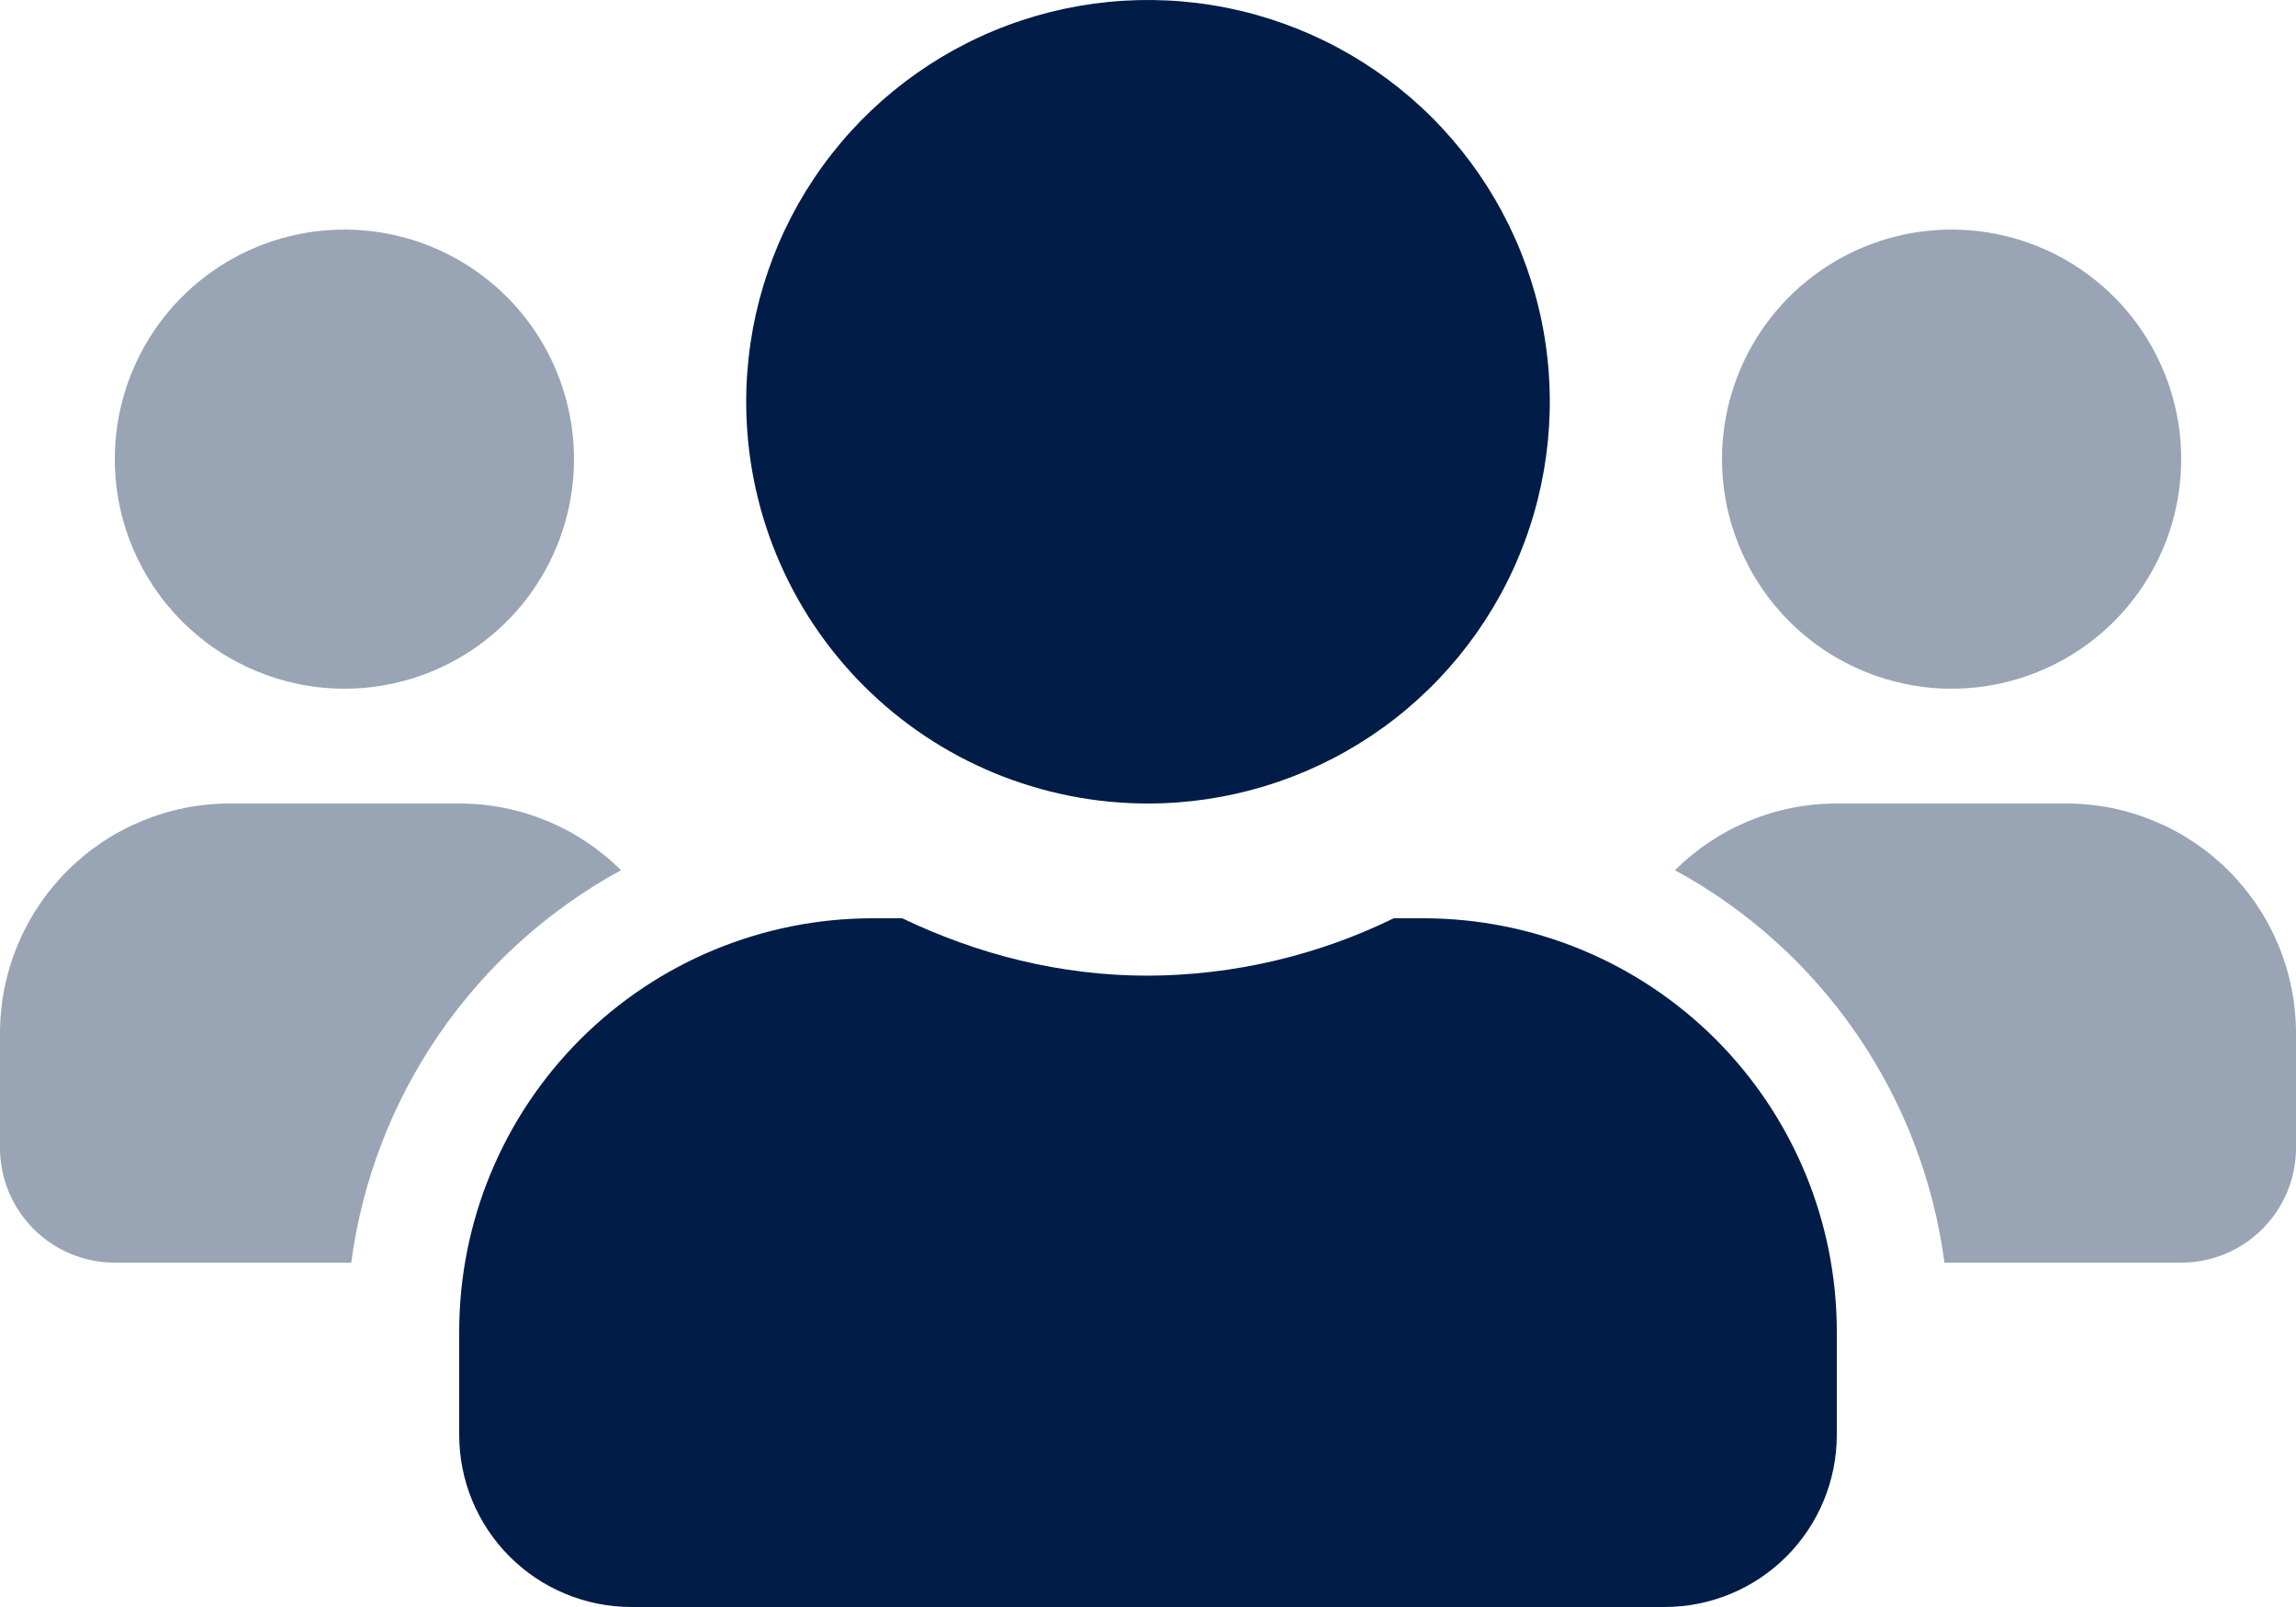
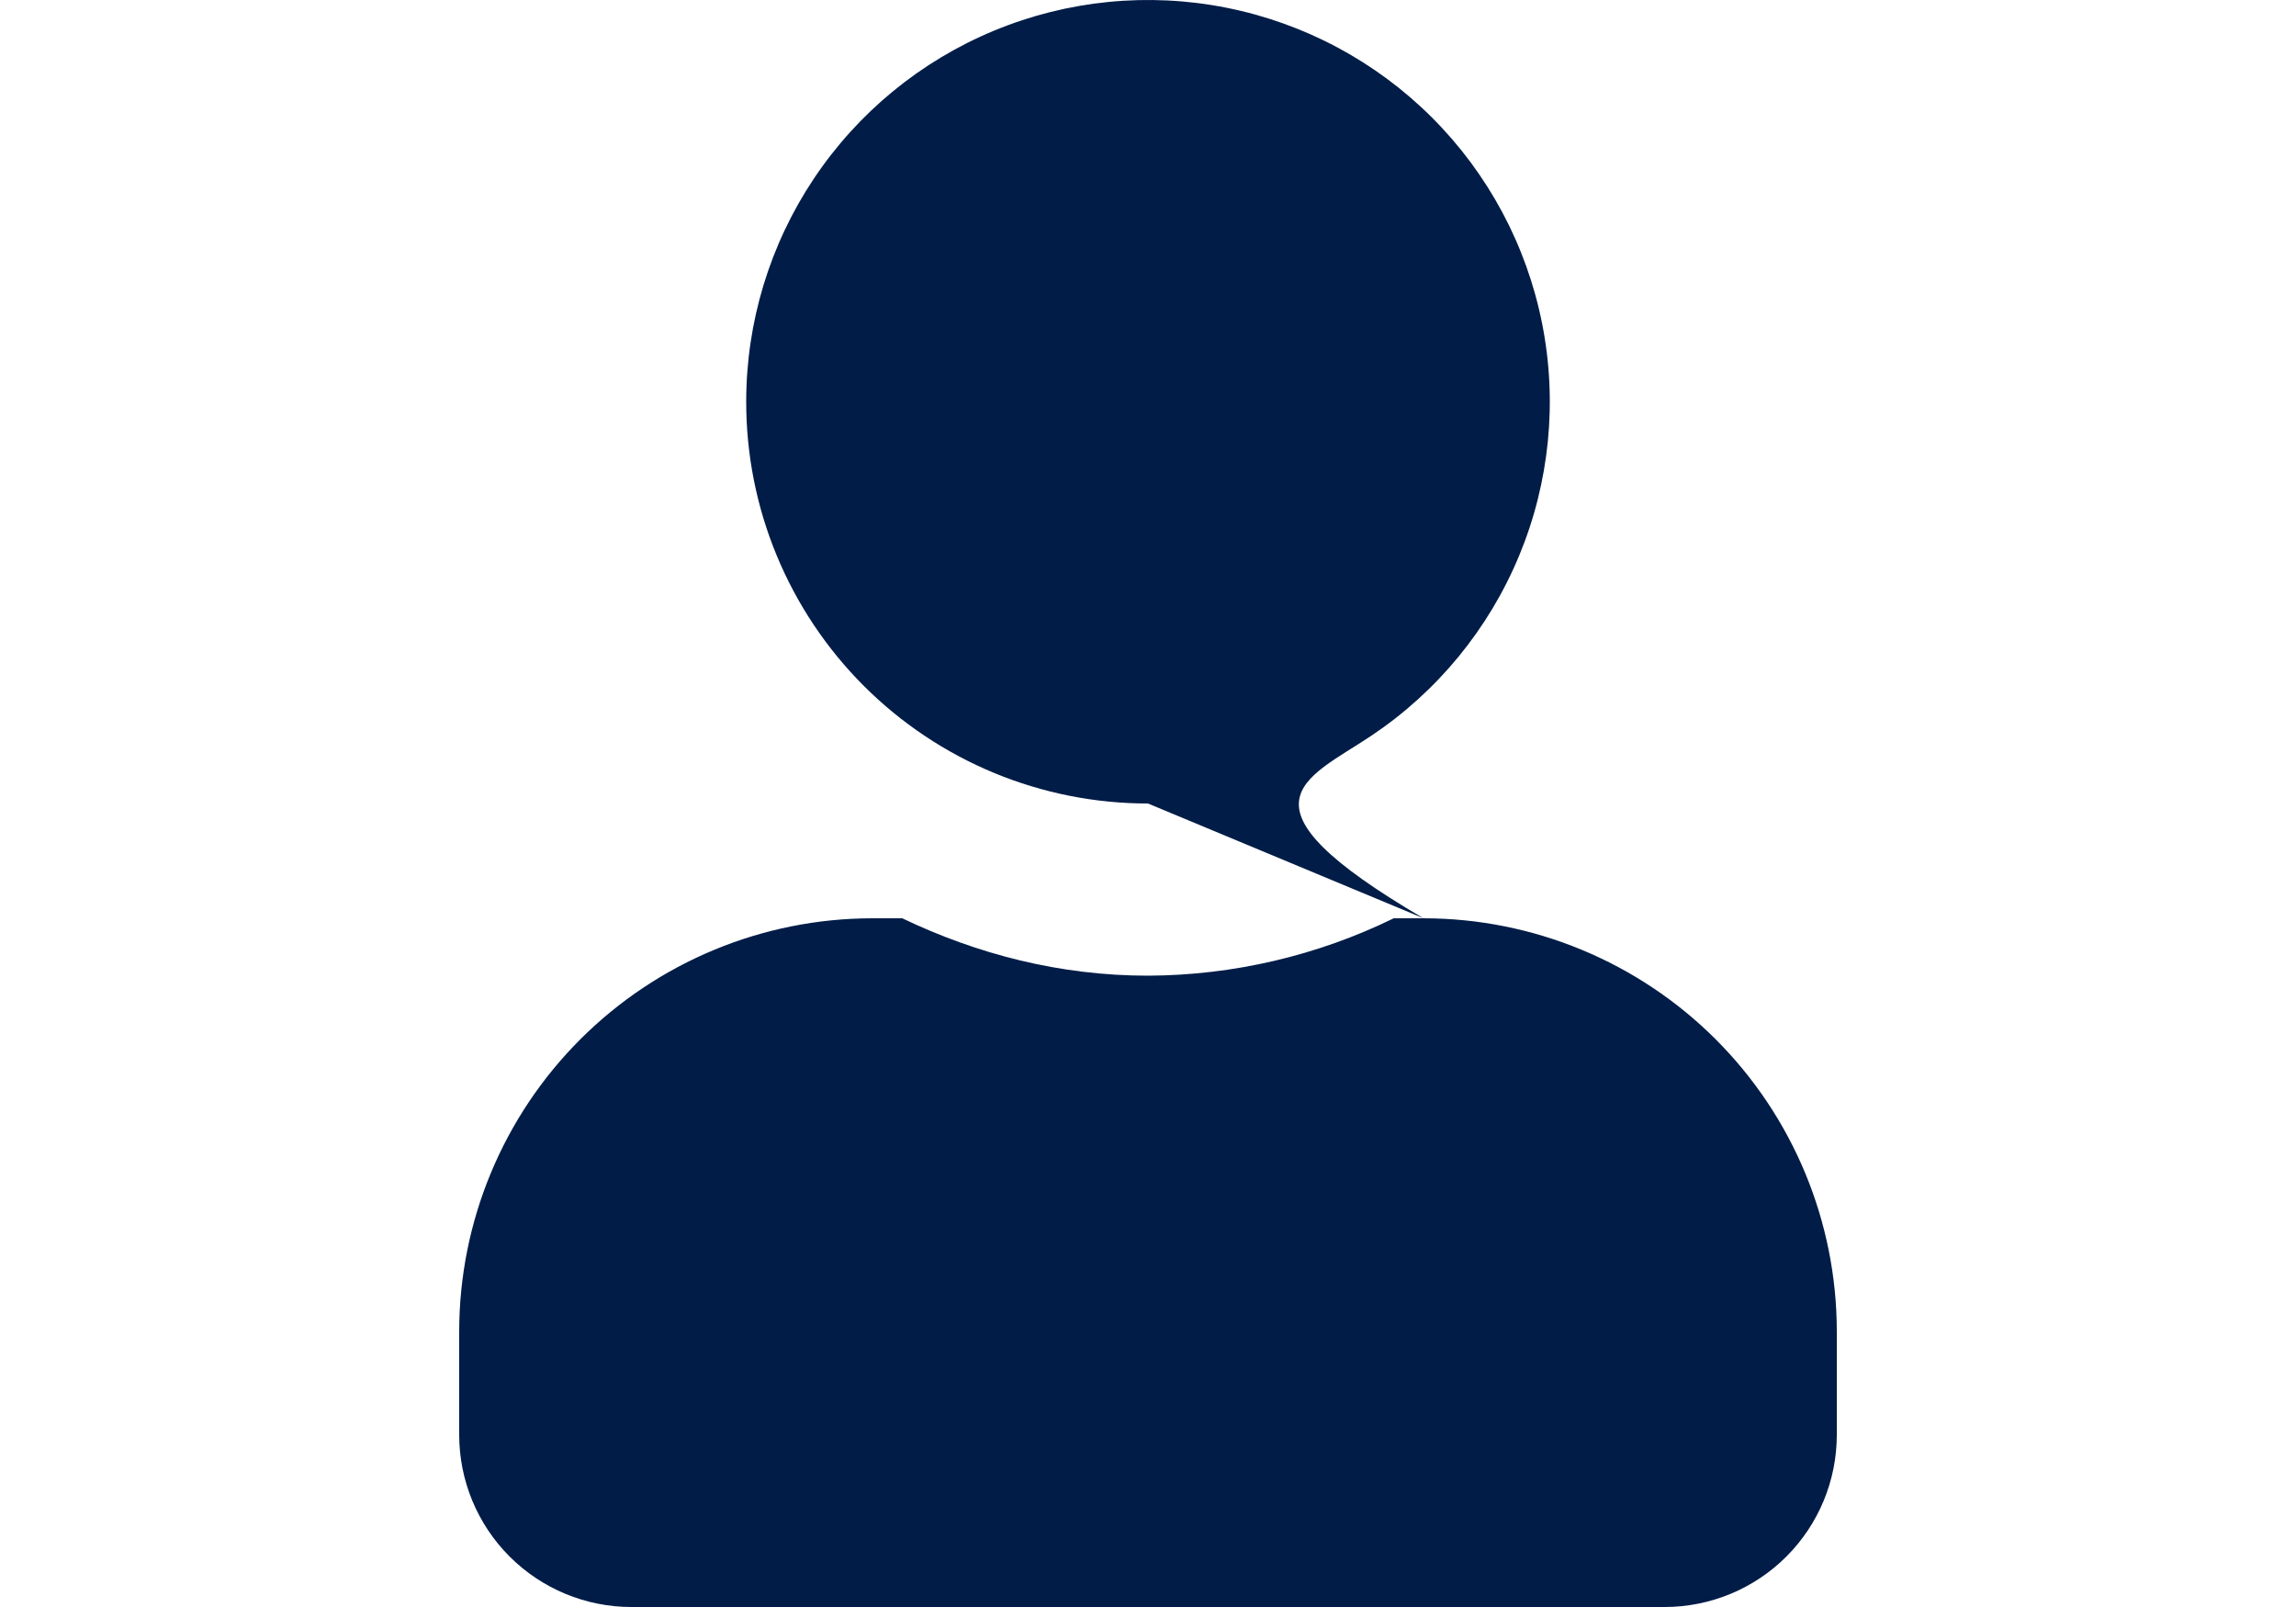
<svg xmlns="http://www.w3.org/2000/svg" width="640" height="448" viewBox="0 0 640 448" fill="none">
-   <path opacity="0.4" d="M96 192C108.658 192 121.032 188.246 131.556 181.214C142.081 174.182 150.284 164.186 155.128 152.492C159.972 140.797 161.24 127.929 158.77 115.514C156.301 103.099 150.205 91.696 141.255 82.745C132.304 73.795 120.901 67.699 108.486 65.23C96.071 62.76 83.203 64.028 71.508 68.872C59.814 73.716 49.818 81.919 42.786 92.444C35.754 102.968 32 115.342 32 128C32.016 144.969 38.764 161.238 50.763 173.237C62.762 185.236 79.031 191.984 96 192V192ZM576 224H512C495.096 223.982 478.876 230.671 466.9 242.6C487.156 253.624 504.518 269.281 517.57 288.294C530.621 307.306 538.992 329.136 542 352H608C616.487 352 624.626 348.629 630.627 342.627C636.629 336.626 640 328.487 640 320V288C639.984 271.031 633.236 254.762 621.237 242.763C609.238 230.764 592.969 224.016 576 224ZM64 224C47.031 224.016 30.762 230.764 18.763 242.763C6.764 254.762 0.016 271.031 0 288V320C0 328.487 3.371 336.626 9.373 342.627C15.374 348.629 23.513 352 32 352H97.9C100.947 329.135 109.345 307.312 122.411 288.303C135.478 269.294 152.844 253.636 173.1 242.6C161.124 230.671 144.904 223.982 128 224H64ZM544 192C556.658 192 569.032 188.246 579.557 181.214C590.081 174.182 598.284 164.186 603.128 152.492C607.972 140.797 609.24 127.929 606.77 115.514C604.301 103.099 598.205 91.696 589.255 82.745C580.304 73.795 568.901 67.699 556.486 65.23C544.071 62.76 531.203 64.028 519.508 68.872C507.814 73.716 497.818 81.919 490.786 92.444C483.754 102.968 480 115.342 480 128C480.016 144.969 486.764 161.238 498.763 173.237C510.762 185.236 527.031 191.984 544 192Z" fill="#001C47" />
-   <path d="M396.8 256H388.5C367.165 266.428 343.747 271.898 320 272C295.4 272 272.4 266 251.5 256H243.2C212.649 256.008 183.353 268.148 161.75 289.75C140.148 311.353 128.008 340.65 128 371.2V400C128 412.73 133.057 424.939 142.059 433.941C151.061 442.943 163.27 448 176 448H464C476.73 448 488.939 442.943 497.941 433.941C506.943 424.939 512 412.73 512 400V371.2C511.992 340.65 499.852 311.353 478.25 289.75C456.647 268.148 427.35 256.008 396.8 256V256ZM320 224C342.152 224 363.806 217.431 382.224 205.125C400.642 192.818 414.998 175.326 423.475 154.861C431.952 134.395 434.17 111.876 429.848 90.15C425.526 68.424 414.859 48.468 399.196 32.804C383.532 17.141 363.576 6.474 341.85 2.152C320.124 -2.169 297.605 0.049 277.139 8.526C256.674 17.003 239.182 31.358 226.875 49.776C214.569 68.195 208 89.849 208 112C207.992 126.71 210.884 141.278 216.509 154.87C222.135 168.462 230.385 180.812 240.786 191.214C251.188 201.615 263.538 209.865 277.13 215.491C290.722 221.116 305.29 224.008 320 224Z" fill="#001C47" />
+   <path d="M396.8 256H388.5C367.165 266.428 343.747 271.898 320 272C295.4 272 272.4 266 251.5 256H243.2C212.649 256.008 183.353 268.148 161.75 289.75C140.148 311.353 128.008 340.65 128 371.2V400C128 412.73 133.057 424.939 142.059 433.941C151.061 442.943 163.27 448 176 448H464C476.73 448 488.939 442.943 497.941 433.941C506.943 424.939 512 412.73 512 400V371.2C511.992 340.65 499.852 311.353 478.25 289.75C456.647 268.148 427.35 256.008 396.8 256V256ZC342.152 224 363.806 217.431 382.224 205.125C400.642 192.818 414.998 175.326 423.475 154.861C431.952 134.395 434.17 111.876 429.848 90.15C425.526 68.424 414.859 48.468 399.196 32.804C383.532 17.141 363.576 6.474 341.85 2.152C320.124 -2.169 297.605 0.049 277.139 8.526C256.674 17.003 239.182 31.358 226.875 49.776C214.569 68.195 208 89.849 208 112C207.992 126.71 210.884 141.278 216.509 154.87C222.135 168.462 230.385 180.812 240.786 191.214C251.188 201.615 263.538 209.865 277.13 215.491C290.722 221.116 305.29 224.008 320 224Z" fill="#001C47" />
</svg>